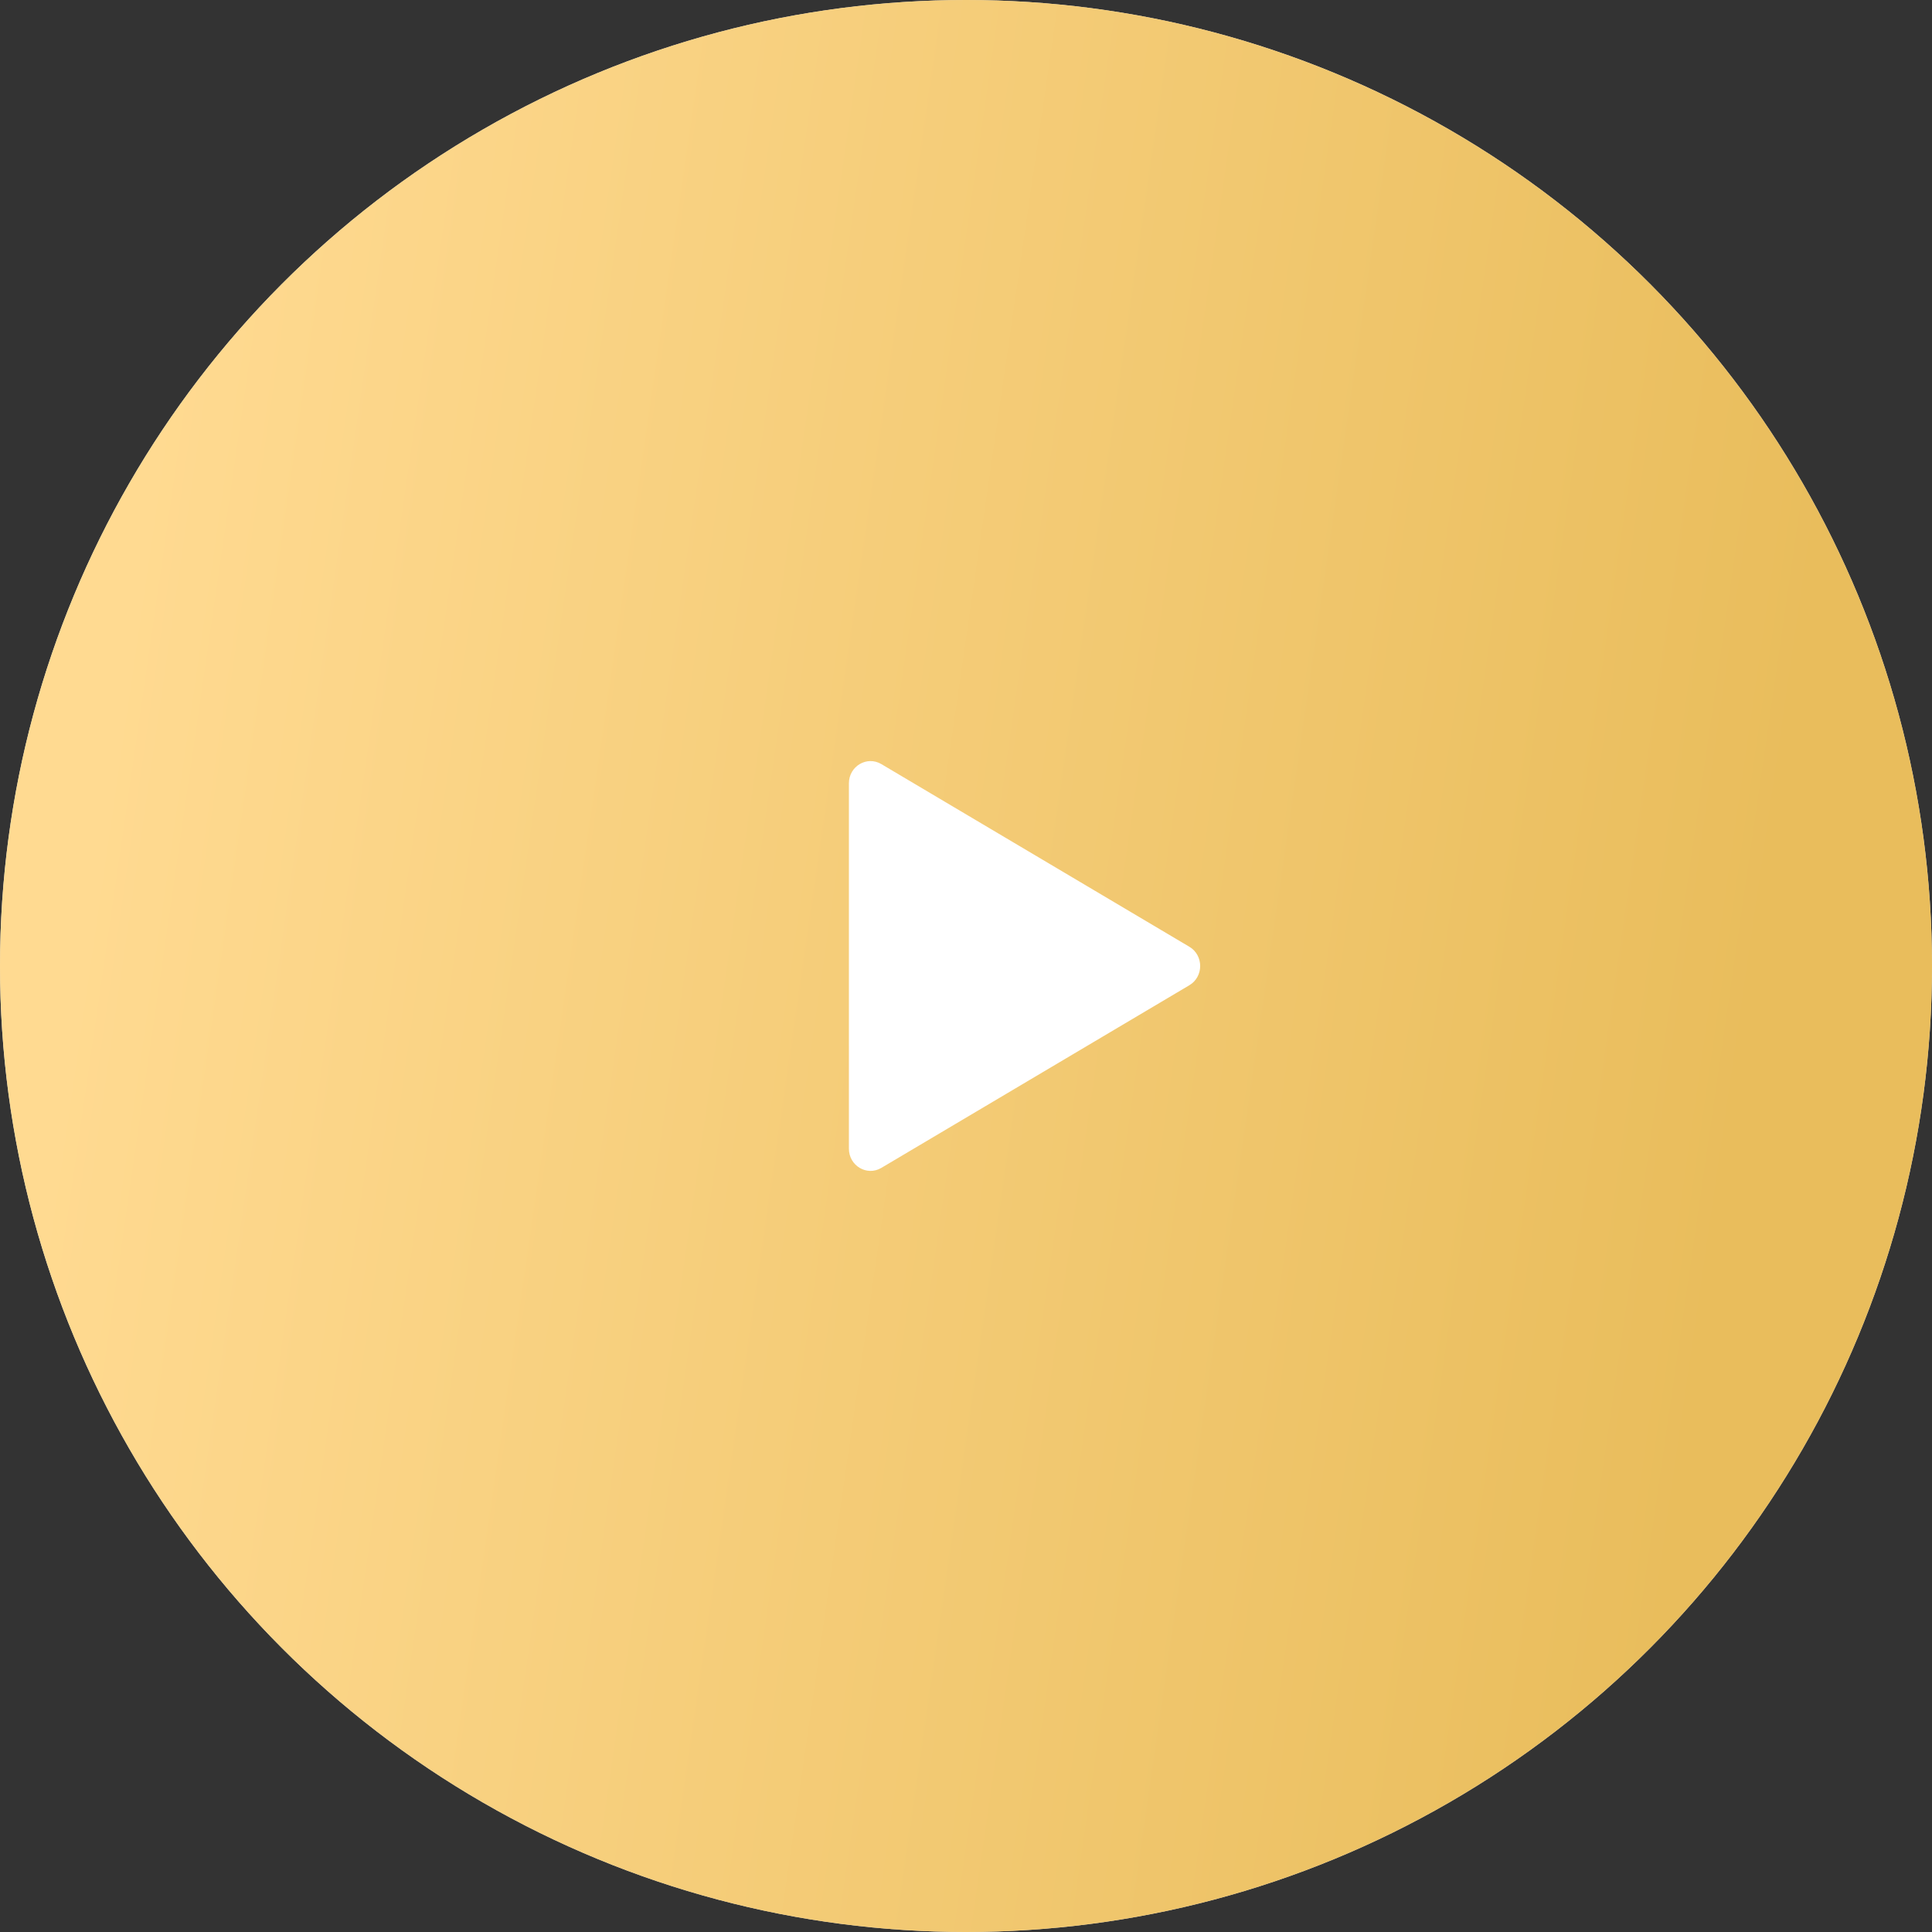
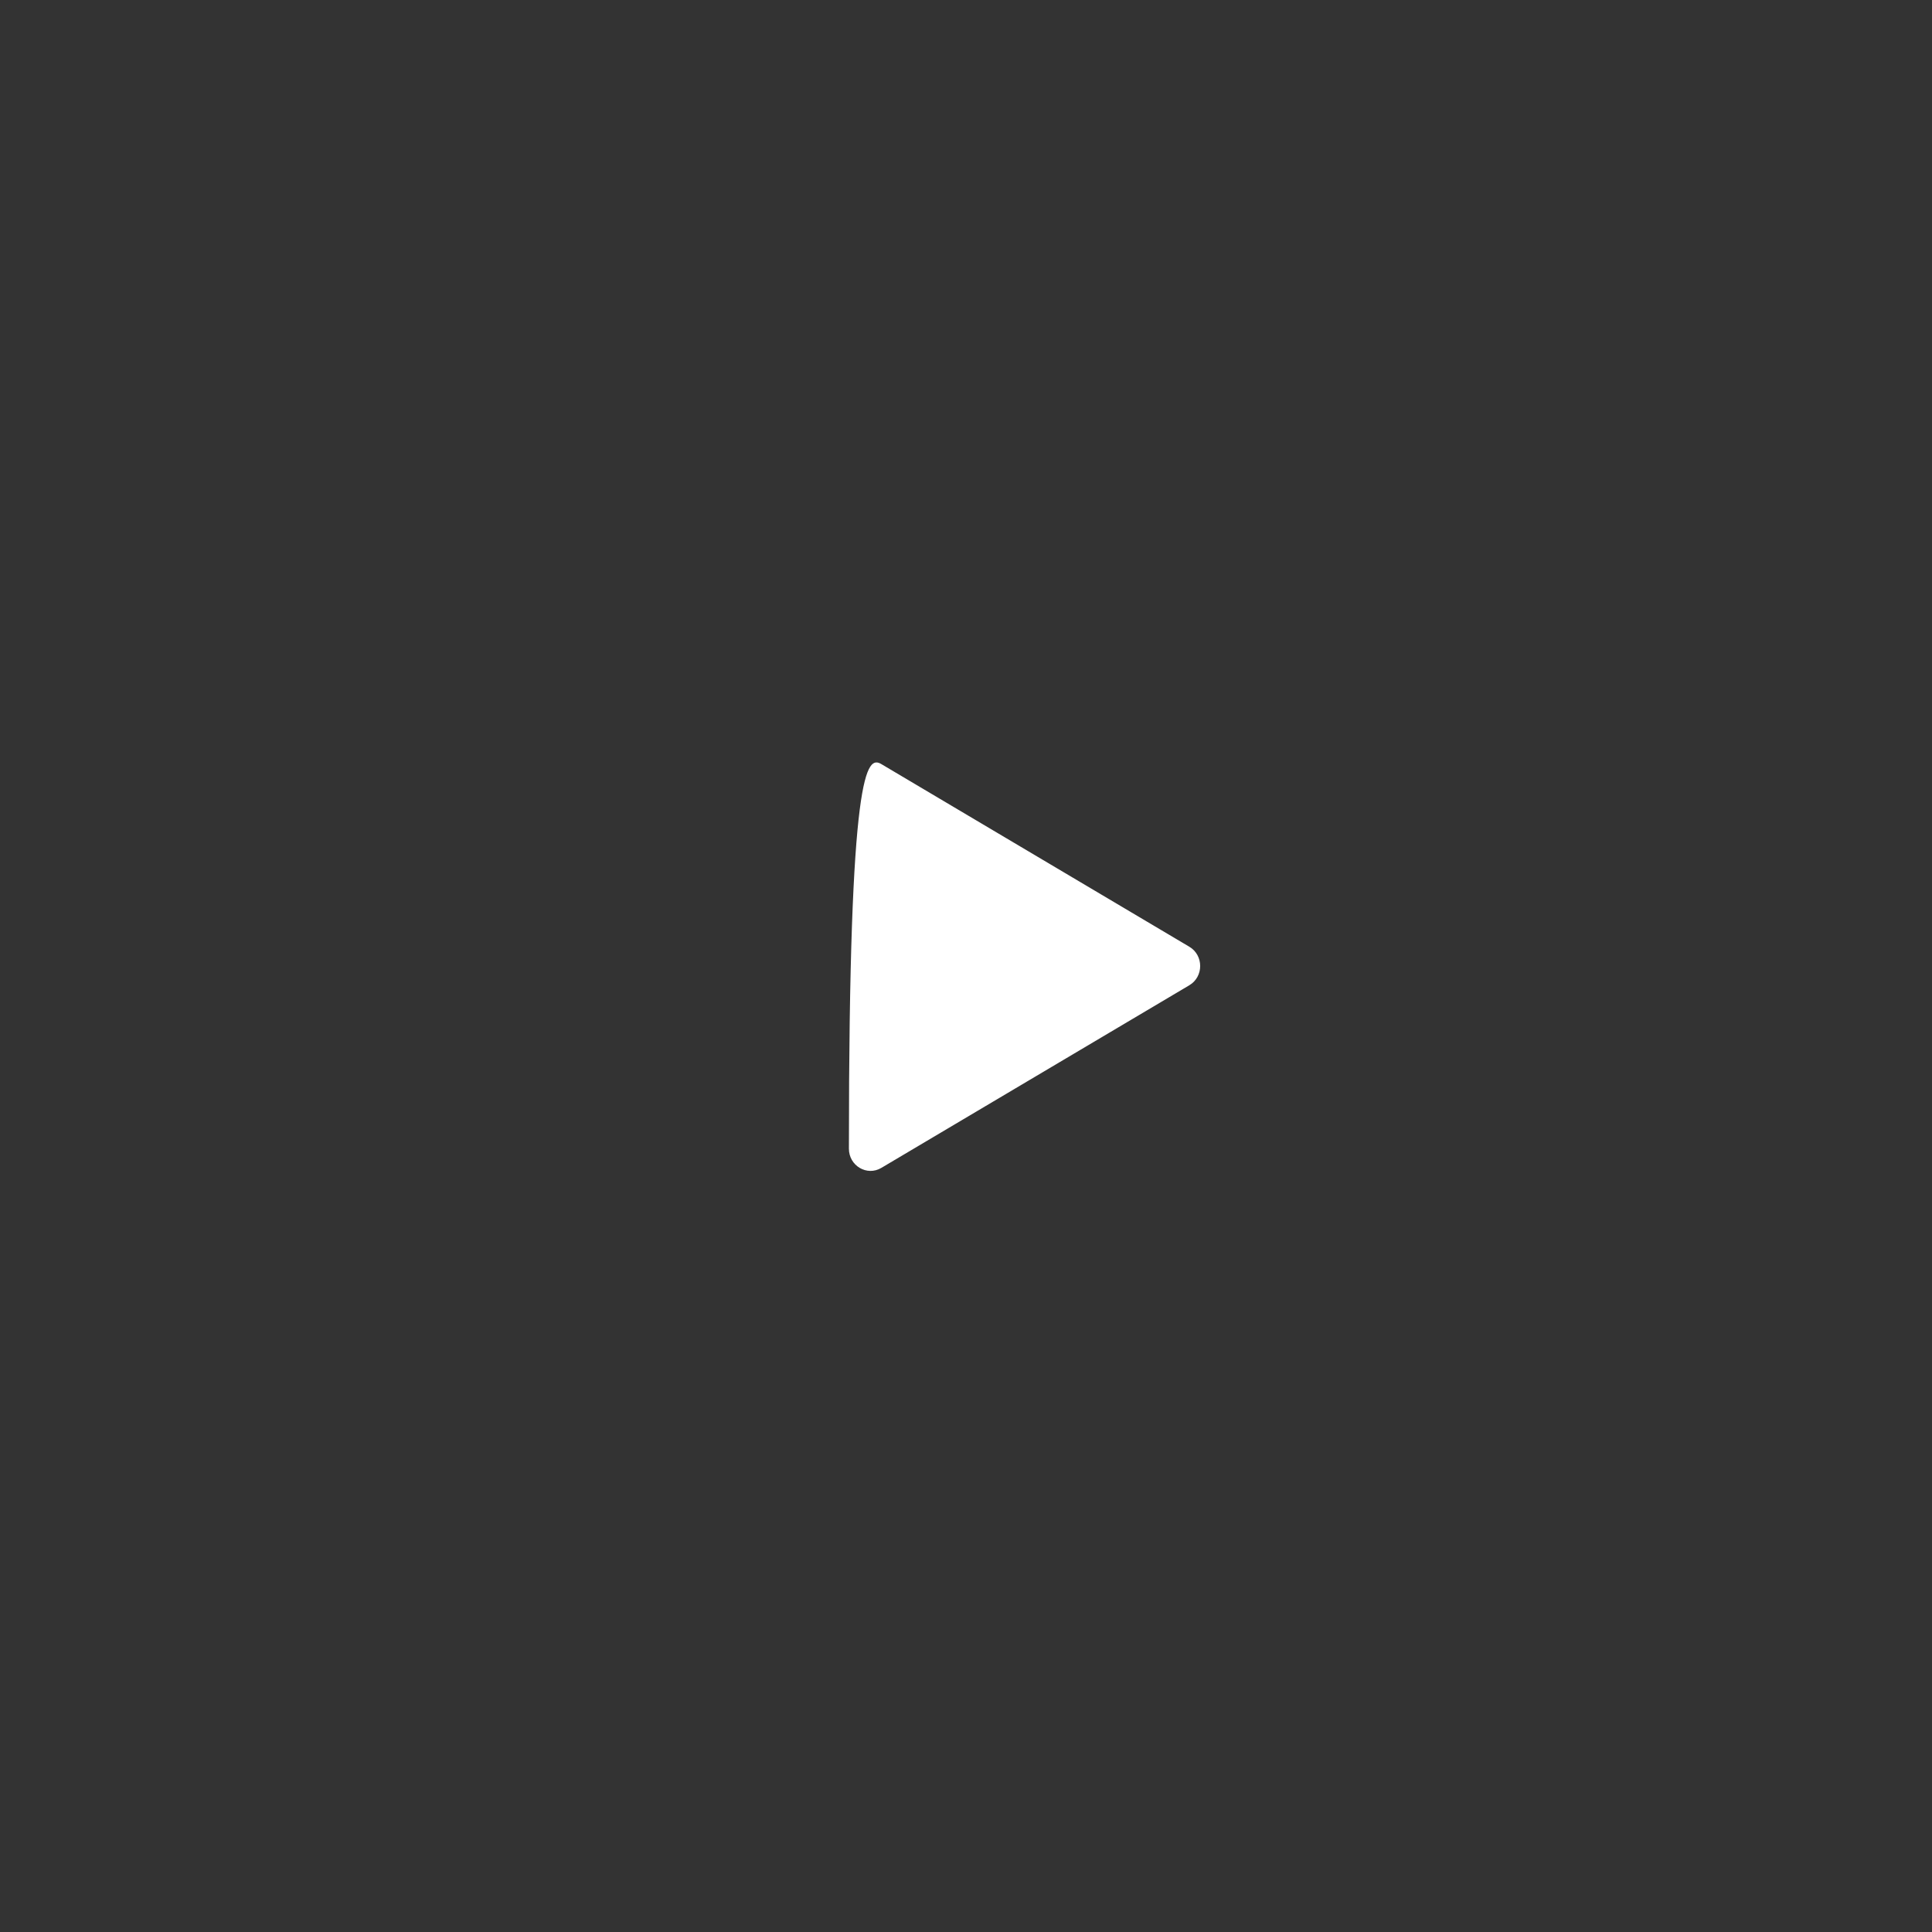
<svg xmlns="http://www.w3.org/2000/svg" width="112" height="112" viewBox="0 0 112 112" fill="none">
  <rect x="0" y="0" width="112" height="112" fill="#333333" stroke="none" />
-   <circle cx="56" cy="56" r="56" fill="#D9D9D9" />
-   <circle cx="56" cy="56" r="56" fill="url(#paint0_linear_139_1144)" />
-   <path d="M68.949 54.885C69.784 55.381 69.784 56.619 68.949 57.115L51.092 67.704C50.256 68.2 49.212 67.58 49.212 66.59L49.212 45.41C49.212 44.419 50.256 43.8 51.092 44.295L68.949 54.885Z" fill="white" />
+   <path d="M68.949 54.885C69.784 55.381 69.784 56.619 68.949 57.115L51.092 67.704C50.256 68.2 49.212 67.58 49.212 66.59C49.212 44.419 50.256 43.8 51.092 44.295L68.949 54.885Z" fill="white" />
  <defs>
    <linearGradient id="paint0_linear_139_1144" x1="11.879" y1="3.733" x2="107.743" y2="17.593" gradientUnits="userSpaceOnUse">
      <stop stop-color="#FFDA91" />
      <stop offset="1" stop-color="#E9BD5C" />
    </linearGradient>
  </defs>
</svg>